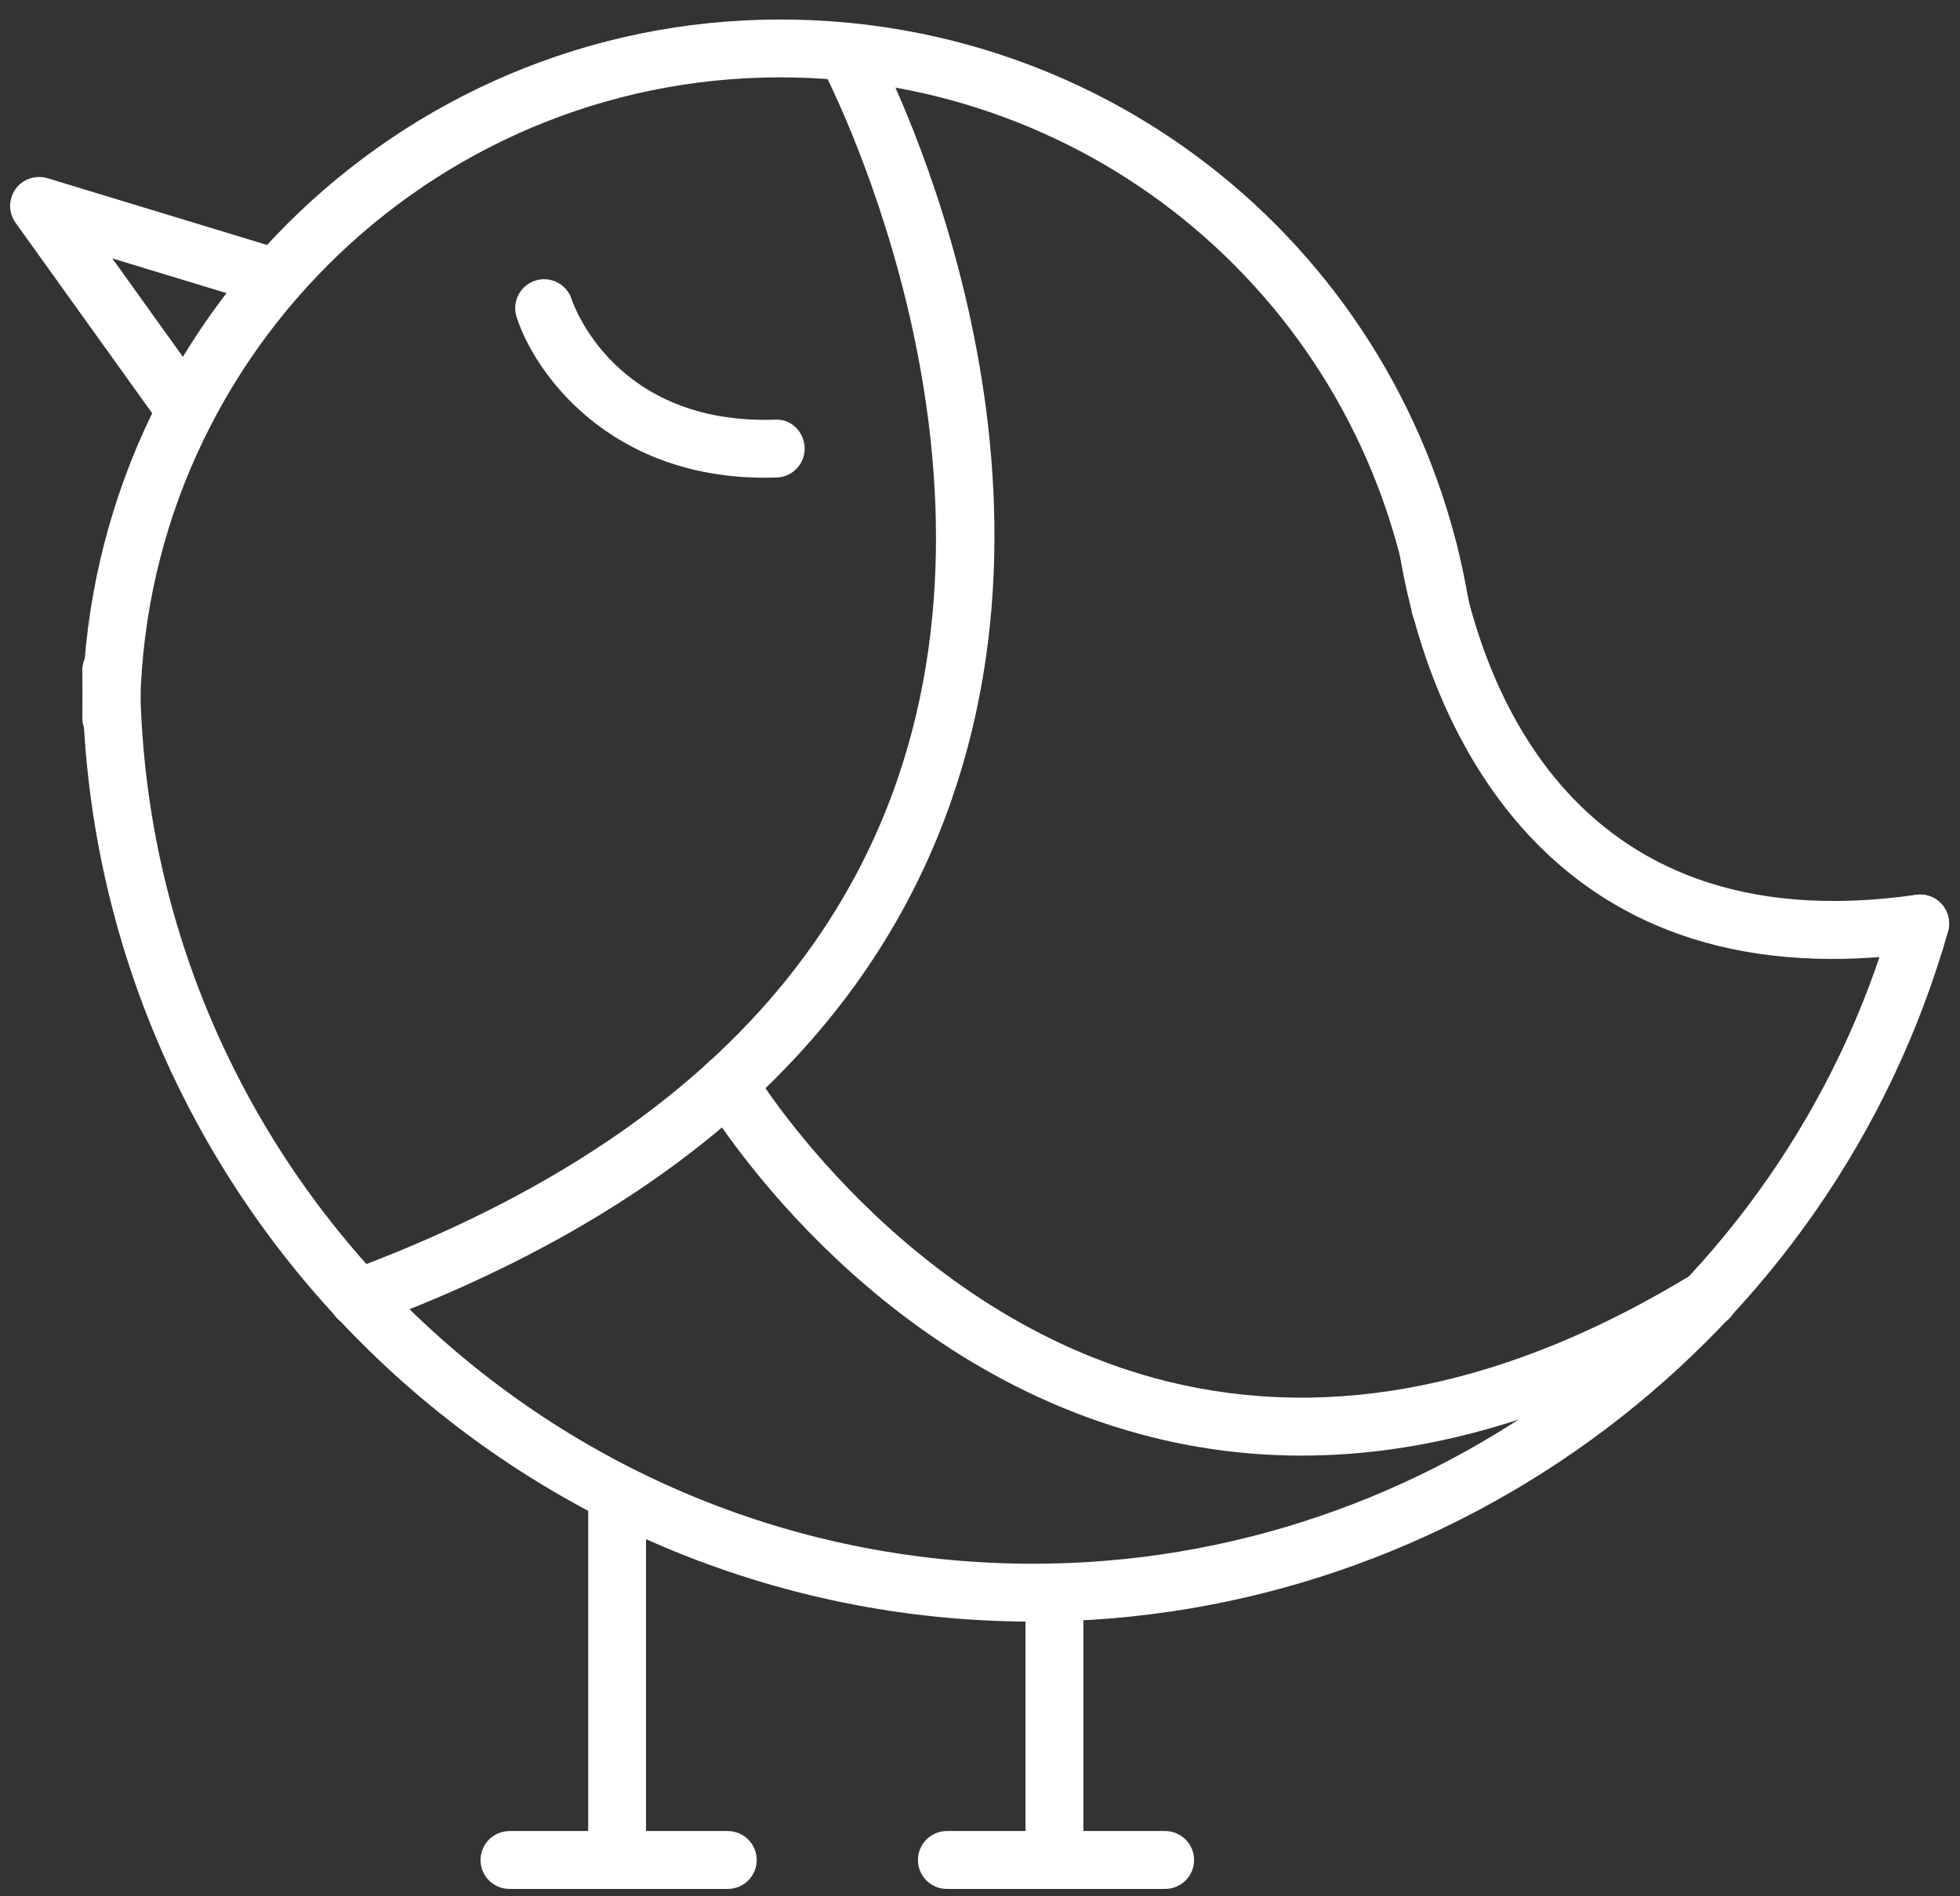
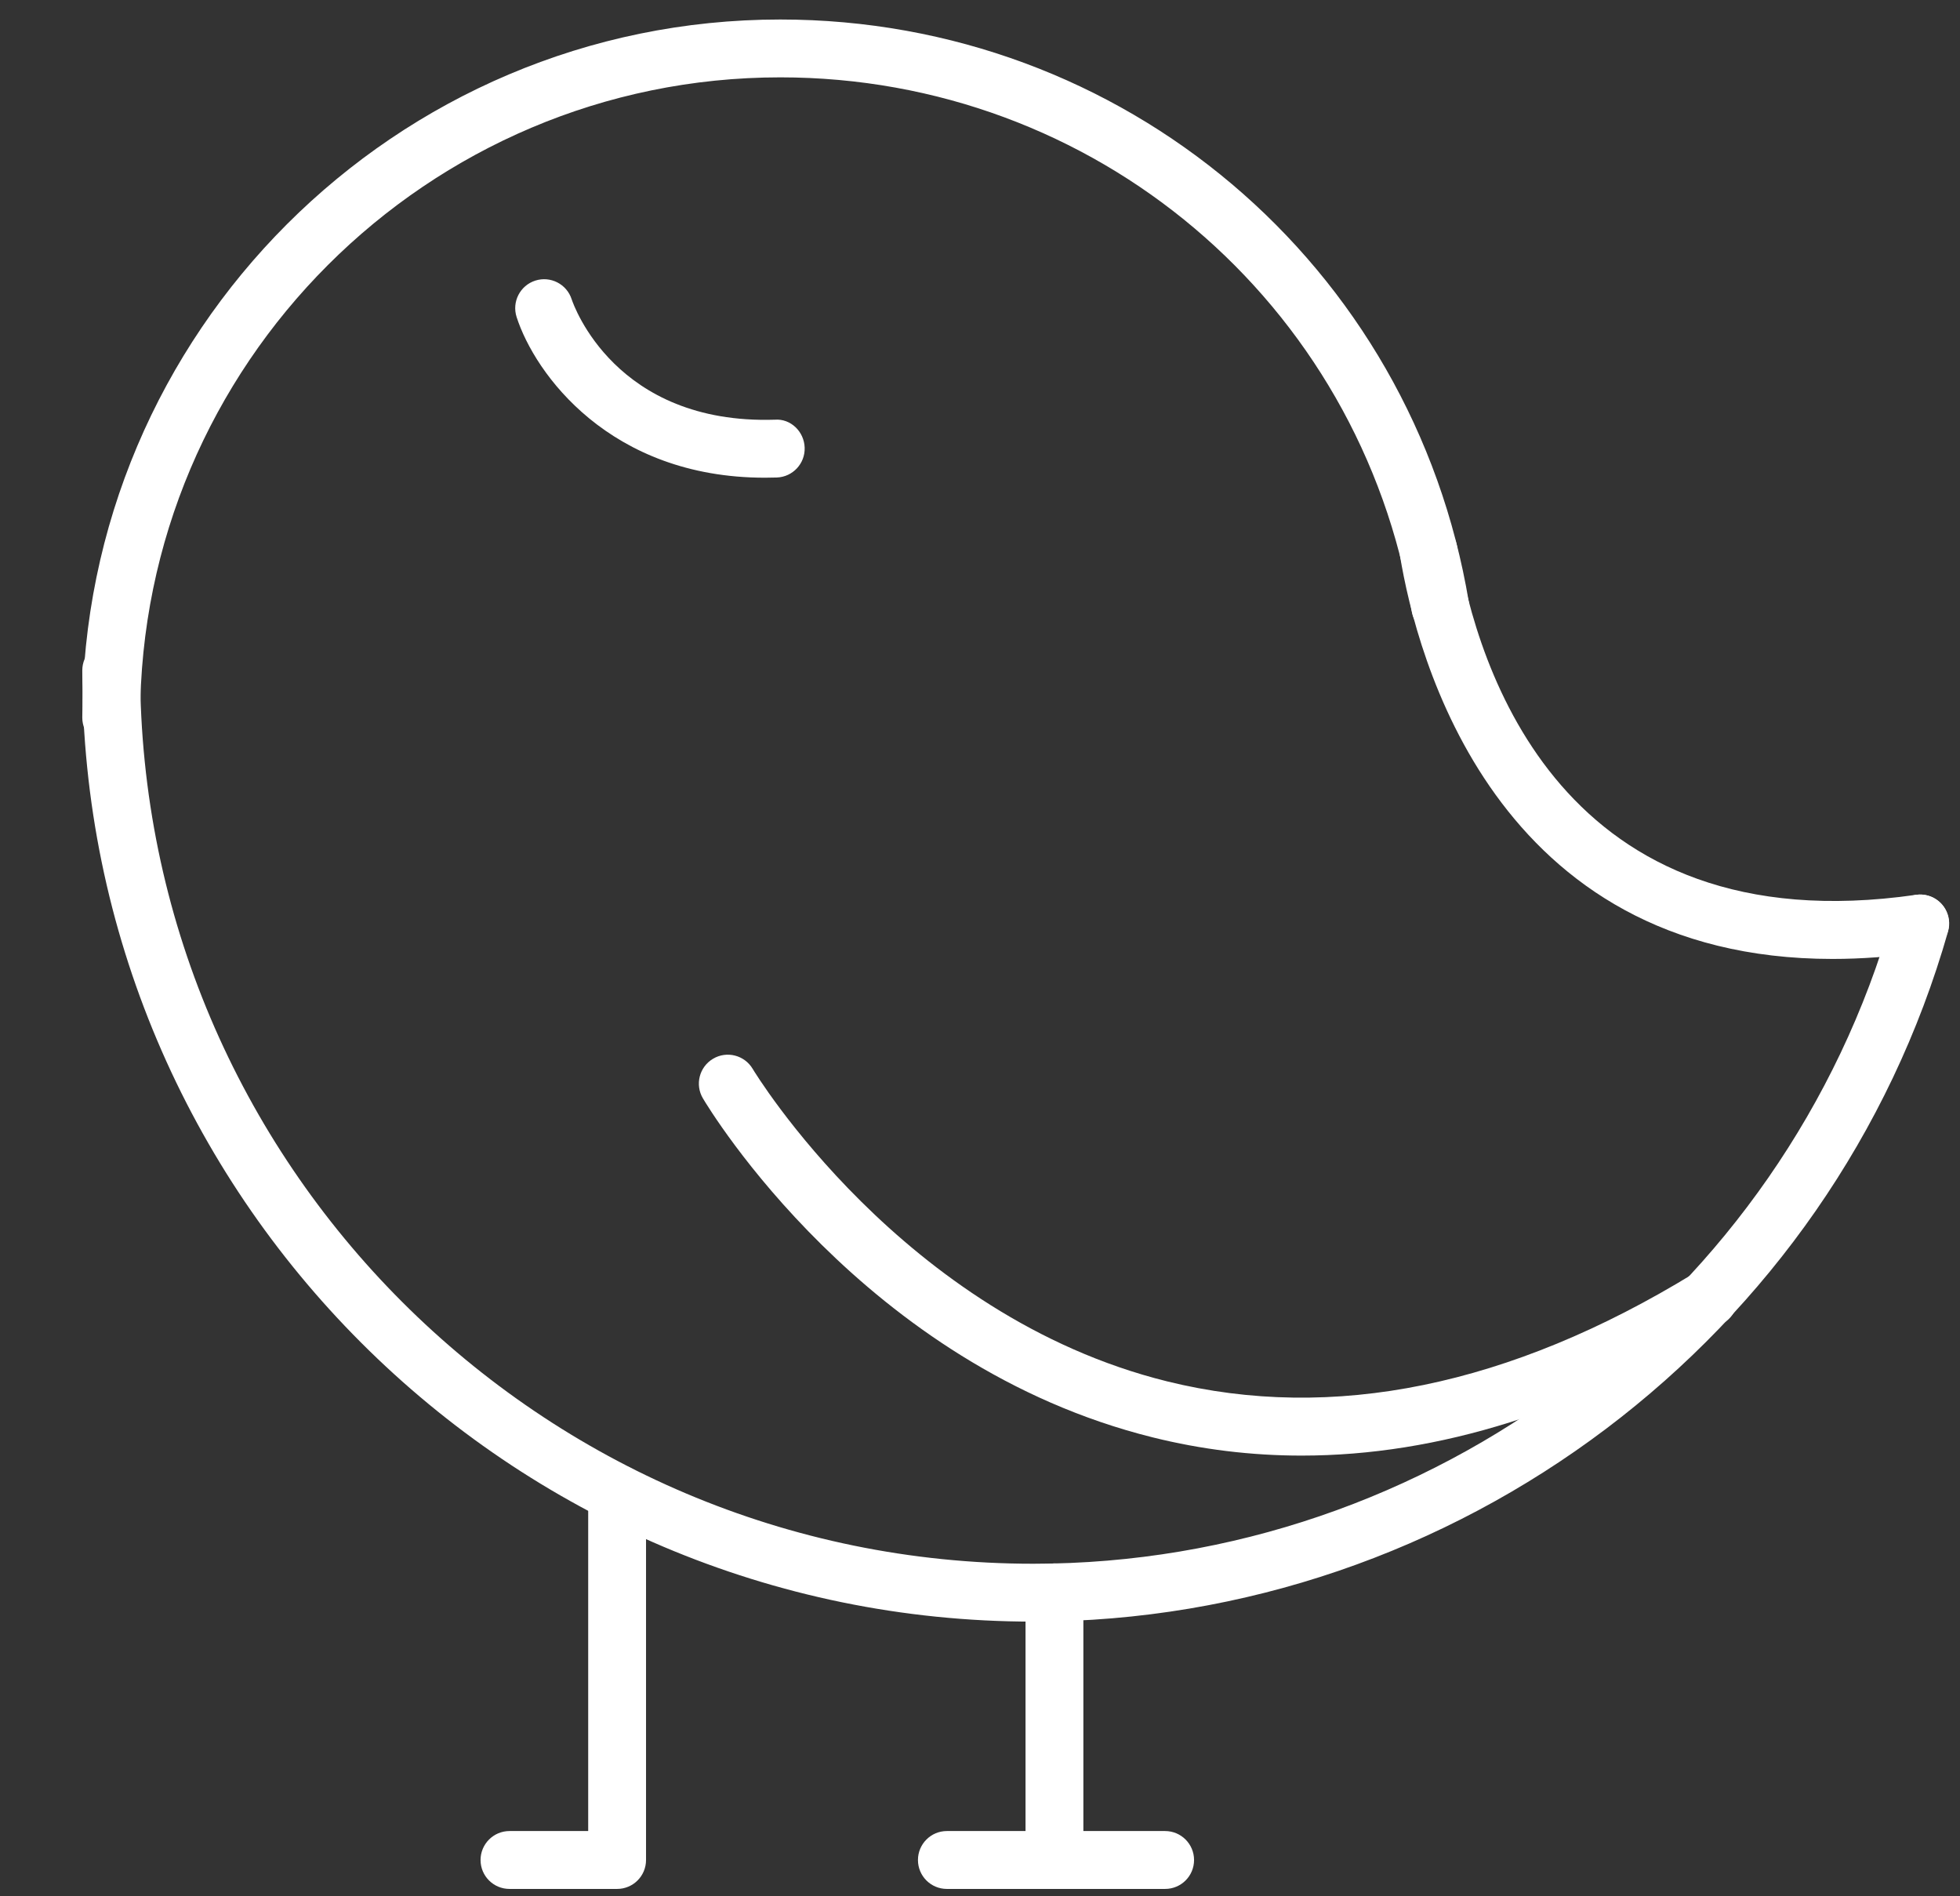
<svg xmlns="http://www.w3.org/2000/svg" id="SVGDoc" width="61" height="59" version="1.1" viewBox="0 0 61 59">
  <rect x="0" y="0" width="61" height="59" fill="#333333" stroke="none" />
  <defs />
  <desc>Generated with Avocode.</desc>
  <g>
    <g>
      <title>Group 1097</title>
      <g>
        <title>Group 735</title>
        <g>
          <title>Group 734</title>
          <g>
            <title>Path 3508</title>
            <path d="M3.461,23.231c-0.497,0 -0.9,-0.403 -0.9,-0.9c0,-11.979 9.745,-21.724 21.724,-21.724c10.666,0 19.678,7.623 21.428,18.125c0.081,0.49 -0.25,0.954 -0.74,1.035c-0.495,0.083 -0.954,-0.249 -1.036,-0.739c-1.604,-9.631 -9.869,-16.621 -19.652,-16.621c-10.986,0 -19.924,8.938 -19.924,19.924c0,0.497 -0.403,0.9 -0.9,0.9z" fill="#ffffff" fill-opacity="1" />
          </g>
        </g>
      </g>
      <g>
        <title>Group 737</title>
        <g>
          <title>Group 736</title>
          <g>
            <title>Path 3509</title>
            <path d="M32.159,50.461c-16.32,0 -29.598,-13.279 -29.598,-29.599c0,-0.497 0.403,-0.9 0.9,-0.9c0.497,0 0.9,0.403 0.9,0.9c0,15.328 12.47,27.798 27.798,27.798c12.363,0 23.358,-8.295 26.738,-20.17c0.136,-0.478 0.633,-0.755 1.112,-0.62c0.479,0.137 0.755,0.635 0.62,1.113c-3.6,12.646 -15.307,21.478 -28.47,21.478z" fill="#ffffff" fill-opacity="1" />
          </g>
        </g>
      </g>
      <g>
        <title>Group 739</title>
        <g>
          <title>Group 738</title>
          <g>
            <title>Path 3510</title>
            <path d="M57.032,29.84c-10.524,0 -12.951,-9.445 -13.461,-12.546c-0.081,-0.49 0.252,-0.953 0.742,-1.034c0.494,-0.078 0.954,0.252 1.034,0.742c0.622,3.787 3.259,12.427 14.282,10.843c0.492,-0.069 0.948,0.271 1.019,0.763c0.07,0.493 -0.271,0.949 -0.764,1.019c-1.011,0.145 -1.961,0.213 -2.852,0.213z" fill="#ffffff" fill-opacity="1" />
          </g>
        </g>
      </g>
      <g>
        <title>Group 741</title>
        <g>
          <title>Group 740</title>
          <g>
            <title>Path 3511</title>
-             <path d="M11.137,41.297c-0.366,0 -0.71,-0.227 -0.844,-0.59c-0.173,-0.465 0.066,-0.982 0.532,-1.155c8.745,-3.23 14.431,-8.185 16.9,-14.728c4.118,-10.909 -2.117,-22.669 -2.181,-22.787c-0.236,-0.437 -0.073,-0.983 0.364,-1.22c0.44,-0.236 0.983,-0.072 1.22,0.365c0.275,0.509 6.686,12.608 2.281,24.277c-2.662,7.053 -8.705,12.363 -17.96,15.781c-0.103,0.037 -0.209,0.057 -0.312,0.057z" fill="#ffffff" fill-opacity="1" />
          </g>
        </g>
      </g>
      <g>
        <title>Group 743</title>
        <g>
          <title>Group 742</title>
          <g>
            <title>Path 3512</title>
-             <path d="M5.785,13.676c-0.28,0 -0.556,-0.13 -0.732,-0.375l-4.569,-6.37c-0.225,-0.313 -0.225,-0.735 0,-1.049c0.224,-0.313 0.626,-0.447 0.993,-0.337l7.377,2.243c0.475,0.144 0.744,0.647 0.599,1.122c-0.144,0.476 -0.646,0.745 -1.123,0.6l-4.836,-1.47v0l3.022,4.212c0.289,0.404 0.197,0.966 -0.207,1.256c-0.159,0.113 -0.342,0.168 -0.524,0.168z" fill="#ffffff" fill-opacity="1" />
          </g>
        </g>
      </g>
      <g>
        <title>Group 745</title>
        <g>
          <title>Group 744</title>
          <g>
            <title>Path 3513</title>
            <path d="M23.806,14.865c-4.83,0 -7.163,-3.243 -7.728,-5c-0.152,-0.473 0.108,-0.98 0.581,-1.133c0.474,-0.152 0.979,0.108 1.132,0.579c0.06,0.182 1.361,3.905 6.323,3.749c0.497,-0.039 0.913,0.372 0.929,0.869c0.017,0.497 -0.372,0.913 -0.869,0.93c-0.124,0.004 -0.248,0.006 -0.368,0.006z" fill="#ffffff" fill-opacity="1" />
          </g>
        </g>
      </g>
      <g>
        <title>Group 747</title>
        <g>
          <title>Group 746</title>
          <g>
            <title>Path 3514</title>
            <path d="M40.513,45.295c-1.568,0 -3.114,-0.188 -4.637,-0.567c-8.987,-2.232 -13.799,-10.211 -14,-10.55c-0.253,-0.427 -0.112,-0.978 0.316,-1.232c0.427,-0.254 0.979,-0.113 1.233,0.314c0.045,0.077 4.651,7.685 12.902,9.726c5.149,1.272 10.662,0.145 16.383,-3.357c0.423,-0.261 0.977,-0.128 1.237,0.297c0.26,0.424 0.127,0.978 -0.297,1.238c-4.493,2.75 -8.893,4.131 -13.137,4.131z" fill="#ffffff" fill-opacity="1" />
          </g>
        </g>
      </g>
      <g>
        <title>Group 752</title>
        <g>
          <title>Group 749</title>
          <g>
            <title>Group 748</title>
            <g>
              <title>Path 3515</title>
              <path d="M19.206,58.779h-3.35c-0.497,0 -0.9,-0.402 -0.9,-0.9c0,-0.496 0.403,-0.901 0.9,-0.901h2.45v0v-10.501c0,-0.497 0.403,-0.901 0.9,-0.901c0.497,0 0.9,0.404 0.9,0.901v11.402c0,0.498 -0.403,0.9 -0.9,0.9z" fill="#ffffff" fill-opacity="1" />
            </g>
          </g>
        </g>
        <g>
          <title>Group 751</title>
          <g>
            <title>Group 750</title>
            <g>
              <title>Path 3516</title>
-               <path d="M22.651,58.779h-3.445c-0.497,0 -0.9,-0.402 -0.9,-0.9c0,-0.496 0.403,-0.901 0.9,-0.901h3.445c0.497,0 0.9,0.405 0.9,0.901c0,0.498 -0.403,0.9 -0.9,0.9z" fill="#ffffff" fill-opacity="1" />
            </g>
          </g>
        </g>
      </g>
      <g>
        <title>Group 754</title>
        <g>
          <title>Group 753</title>
          <g>
            <title>Path 3517</title>
            <path d="M32.817,58.779h-3.349c-0.497,0 -0.899,-0.402 -0.899,-0.9c0,-0.496 0.402,-0.901 0.899,-0.901h2.449v0v-7.427c0,-0.498 0.403,-0.901 0.9,-0.901c0.497,0 0.9,0.403 0.9,0.901v8.328c0,0.498 -0.403,0.9 -0.9,0.9z" fill="#ffffff" fill-opacity="1" />
          </g>
        </g>
      </g>
      <g>
        <title>Group 756</title>
        <g>
          <title>Group 755</title>
          <g>
            <title>Path 3518</title>
            <path d="M36.262,58.779h-3.445c-0.497,0 -0.9,-0.402 -0.9,-0.9c0,-0.496 0.403,-0.901 0.9,-0.901h3.445c0.497,0 0.9,0.405 0.9,0.901c0,0.498 -0.403,0.9 -0.9,0.9z" fill="#ffffff" fill-opacity="1" />
          </g>
        </g>
      </g>
    </g>
  </g>
</svg>